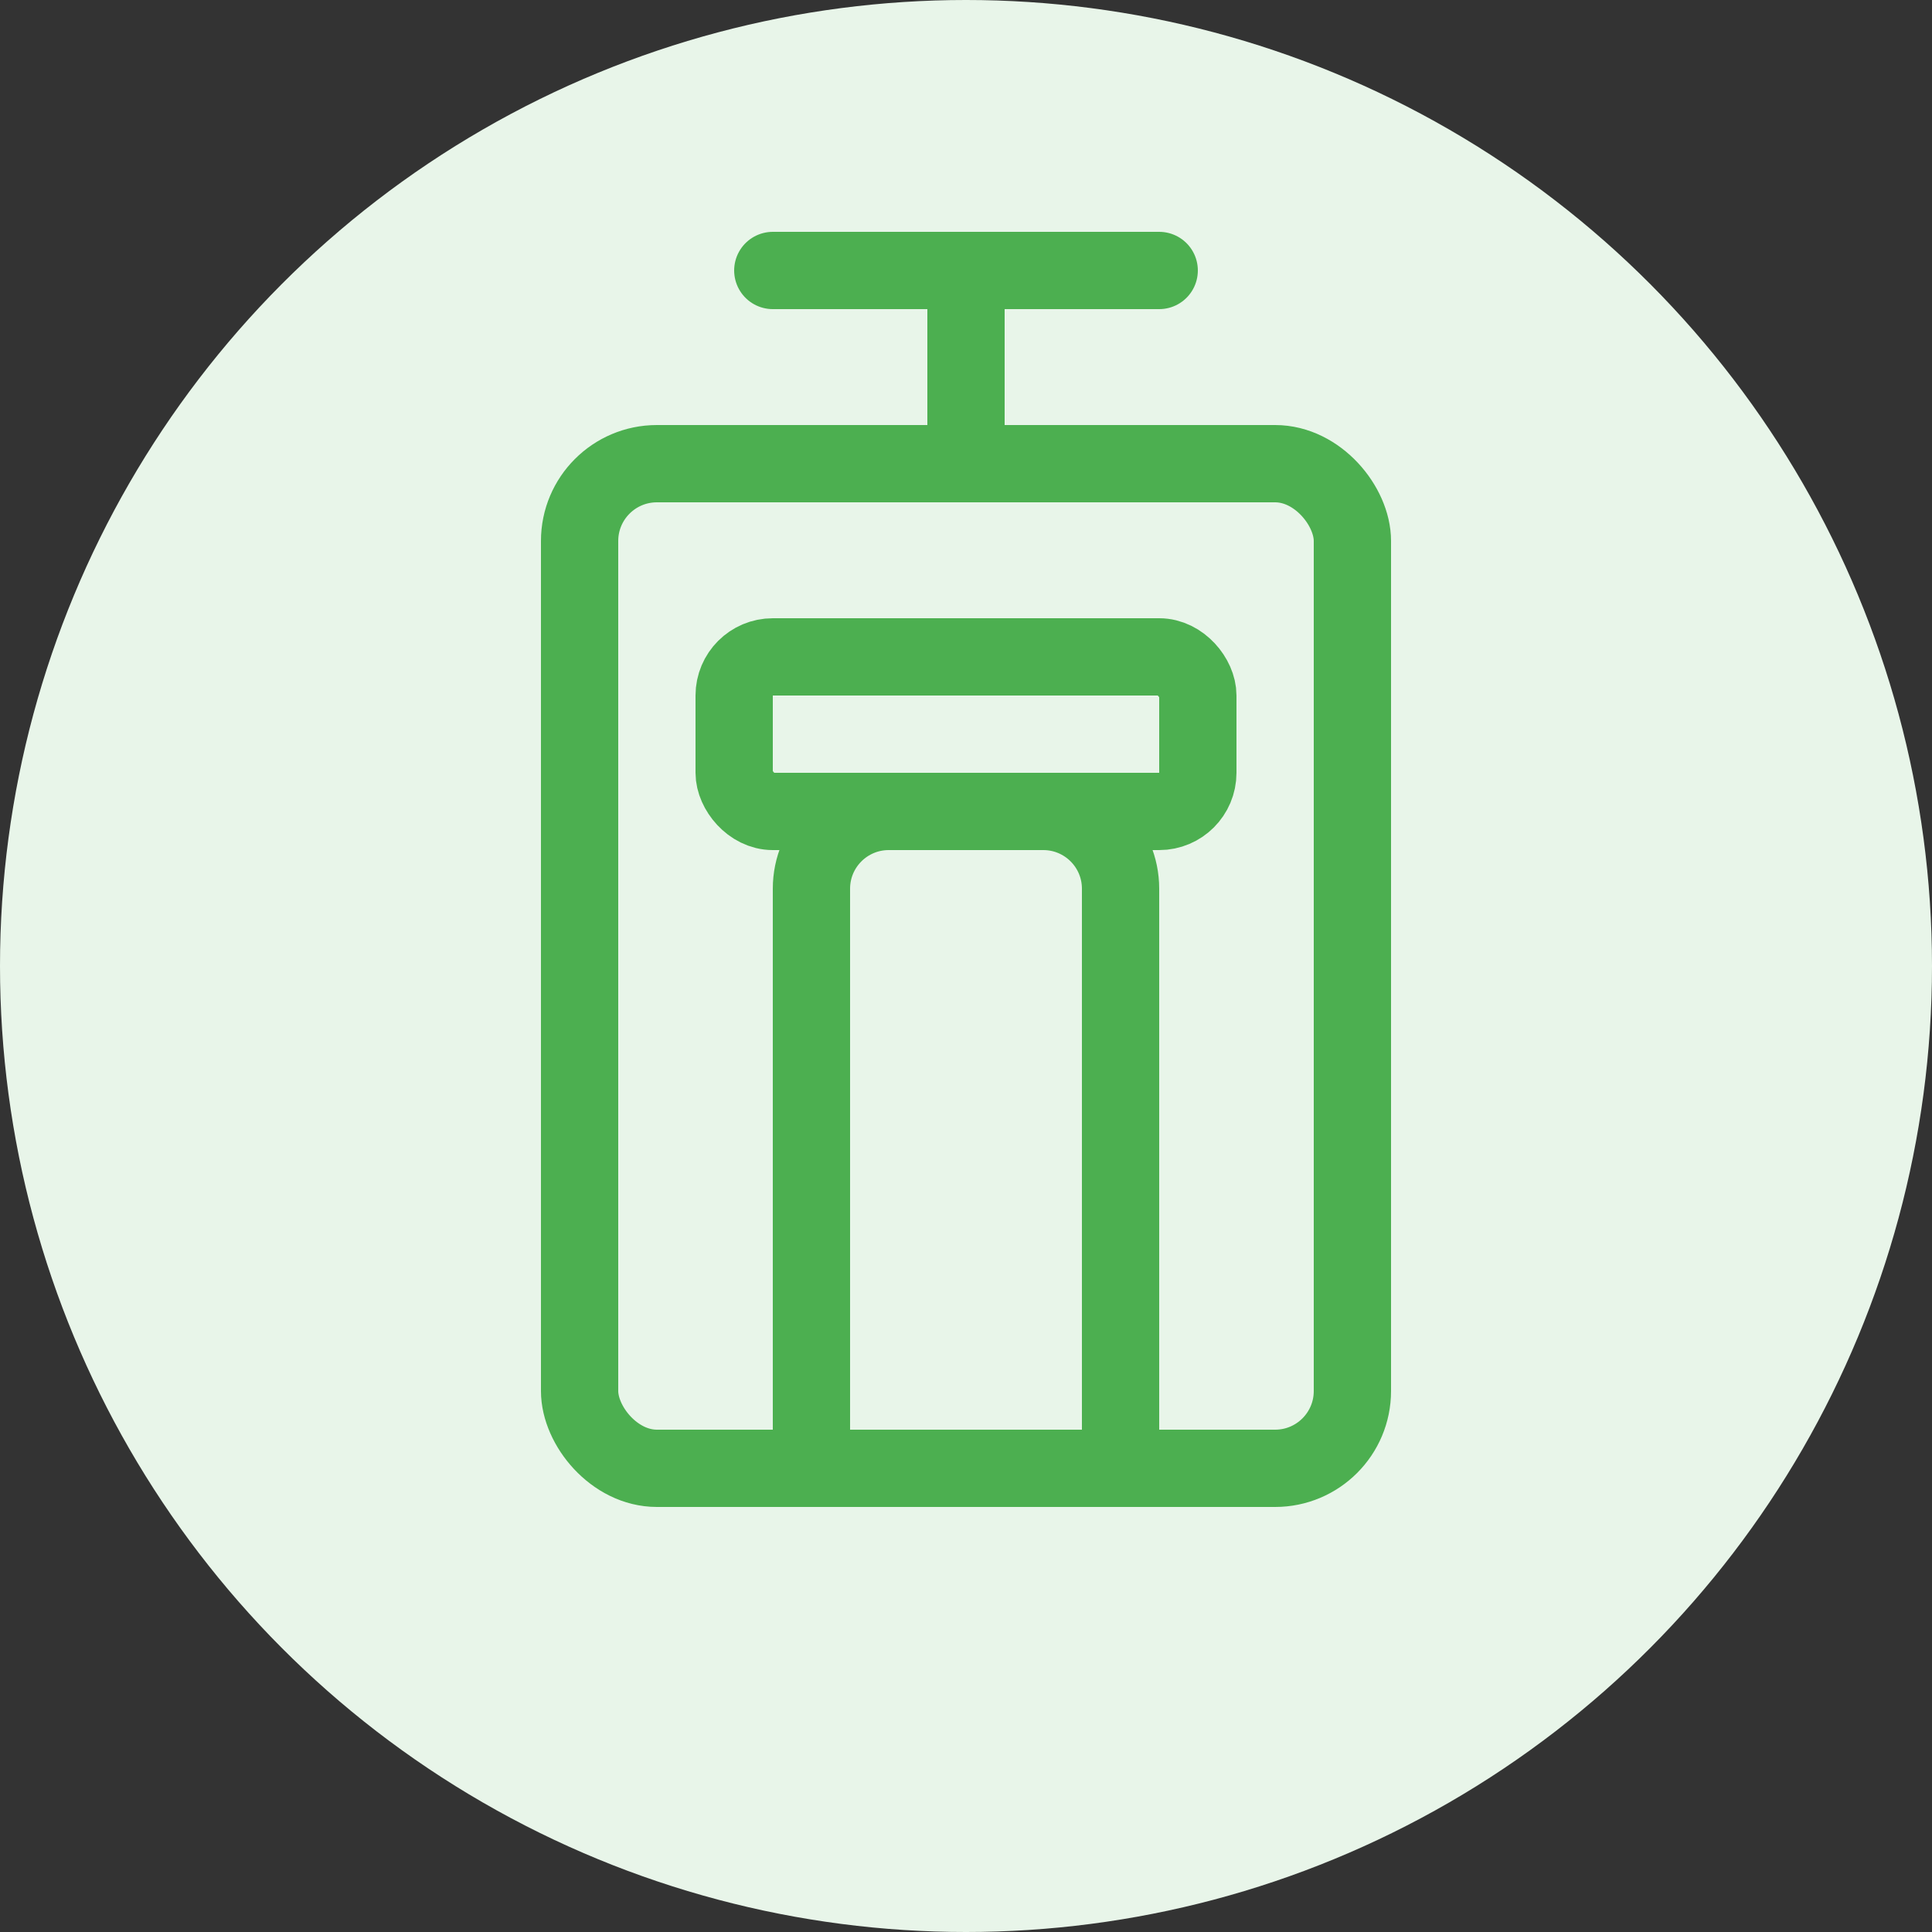
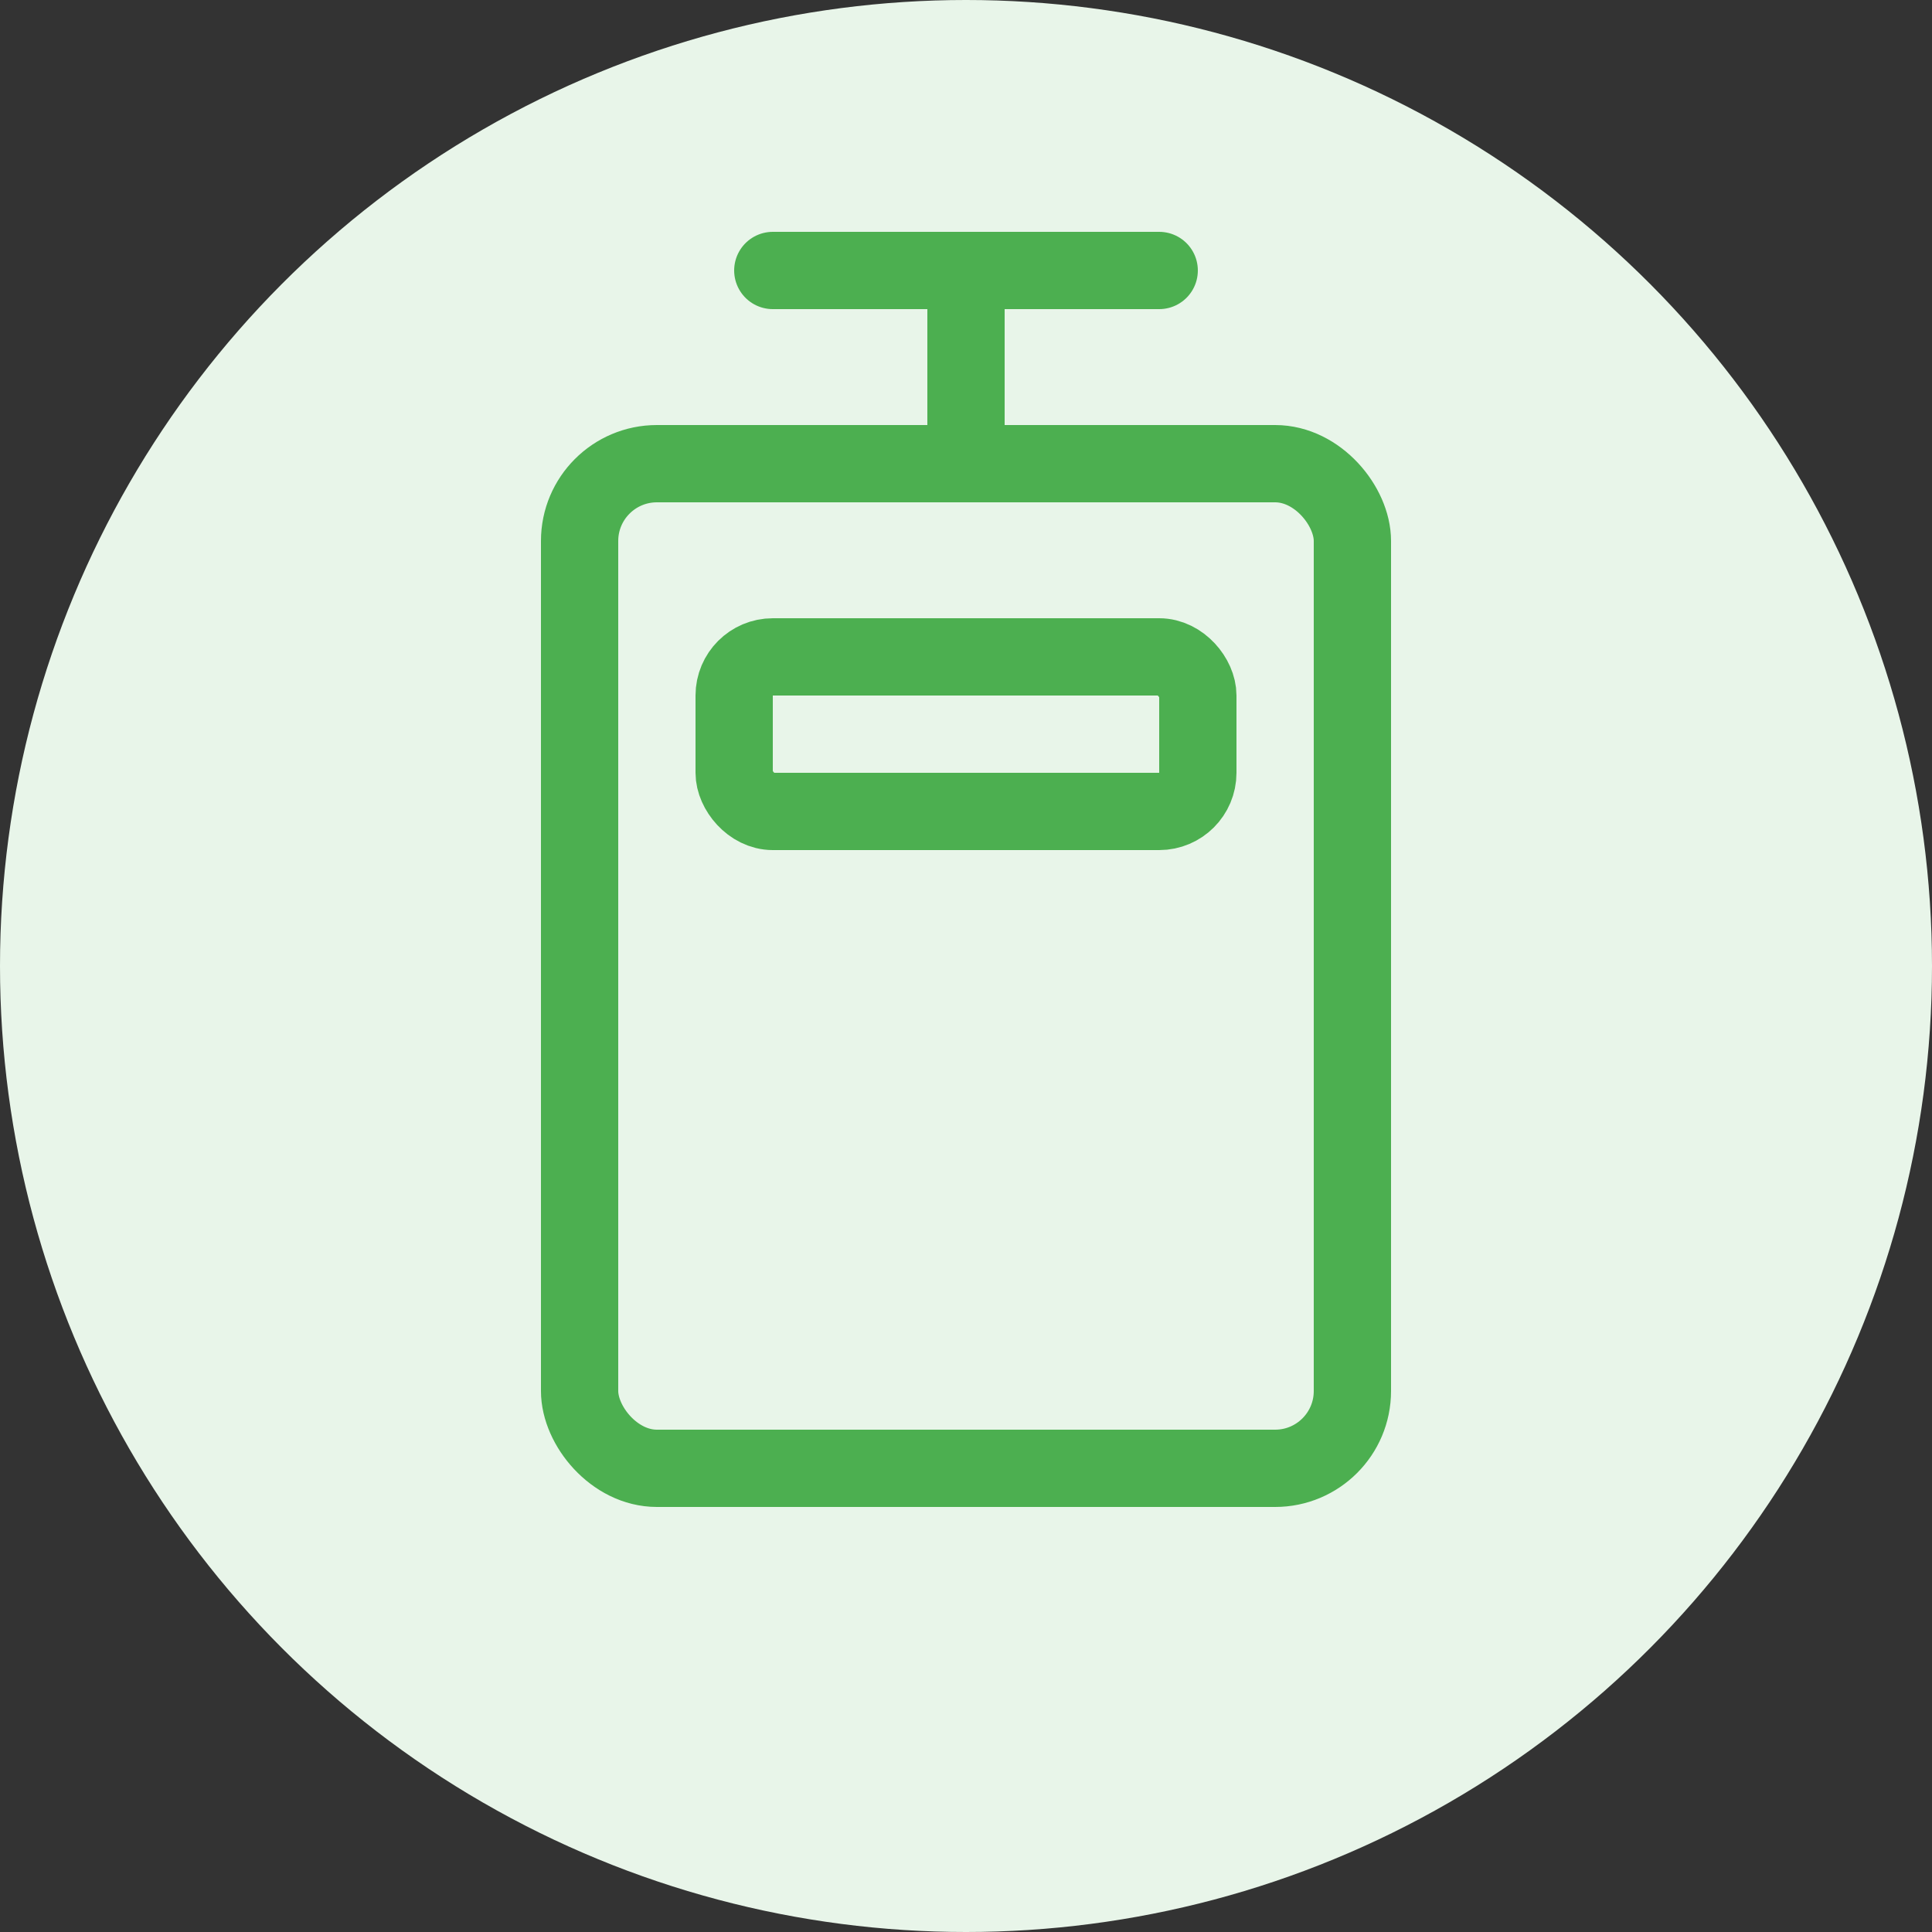
<svg xmlns="http://www.w3.org/2000/svg" width="50" height="50" viewBox="0 0 50 50" fill="none">
  <rect x="0" y="0" width="50" height="50" fill="#333333" stroke="none" />
  <circle cx="25" cy="25" r="25" fill="#E8F5E9" />
  <rect x="15" y="12" width="20" height="26" rx="2" stroke="#4CAF50" stroke-width="2" />
-   <path d="M21 23C21 21.895 21.895 21 23 21H27C28.105 21 29 21.895 29 23V38H21V23Z" stroke="#4CAF50" stroke-width="2" />
  <rect x="19" y="17" width="12" height="4" rx="1" stroke="#4CAF50" stroke-width="2" />
  <line x1="25" y1="12" x2="25" y2="7" stroke="#4CAF50" stroke-width="2" stroke-linecap="round" />
  <path d="M20 7H30" stroke="#4CAF50" stroke-width="2" stroke-linecap="round" />
</svg>